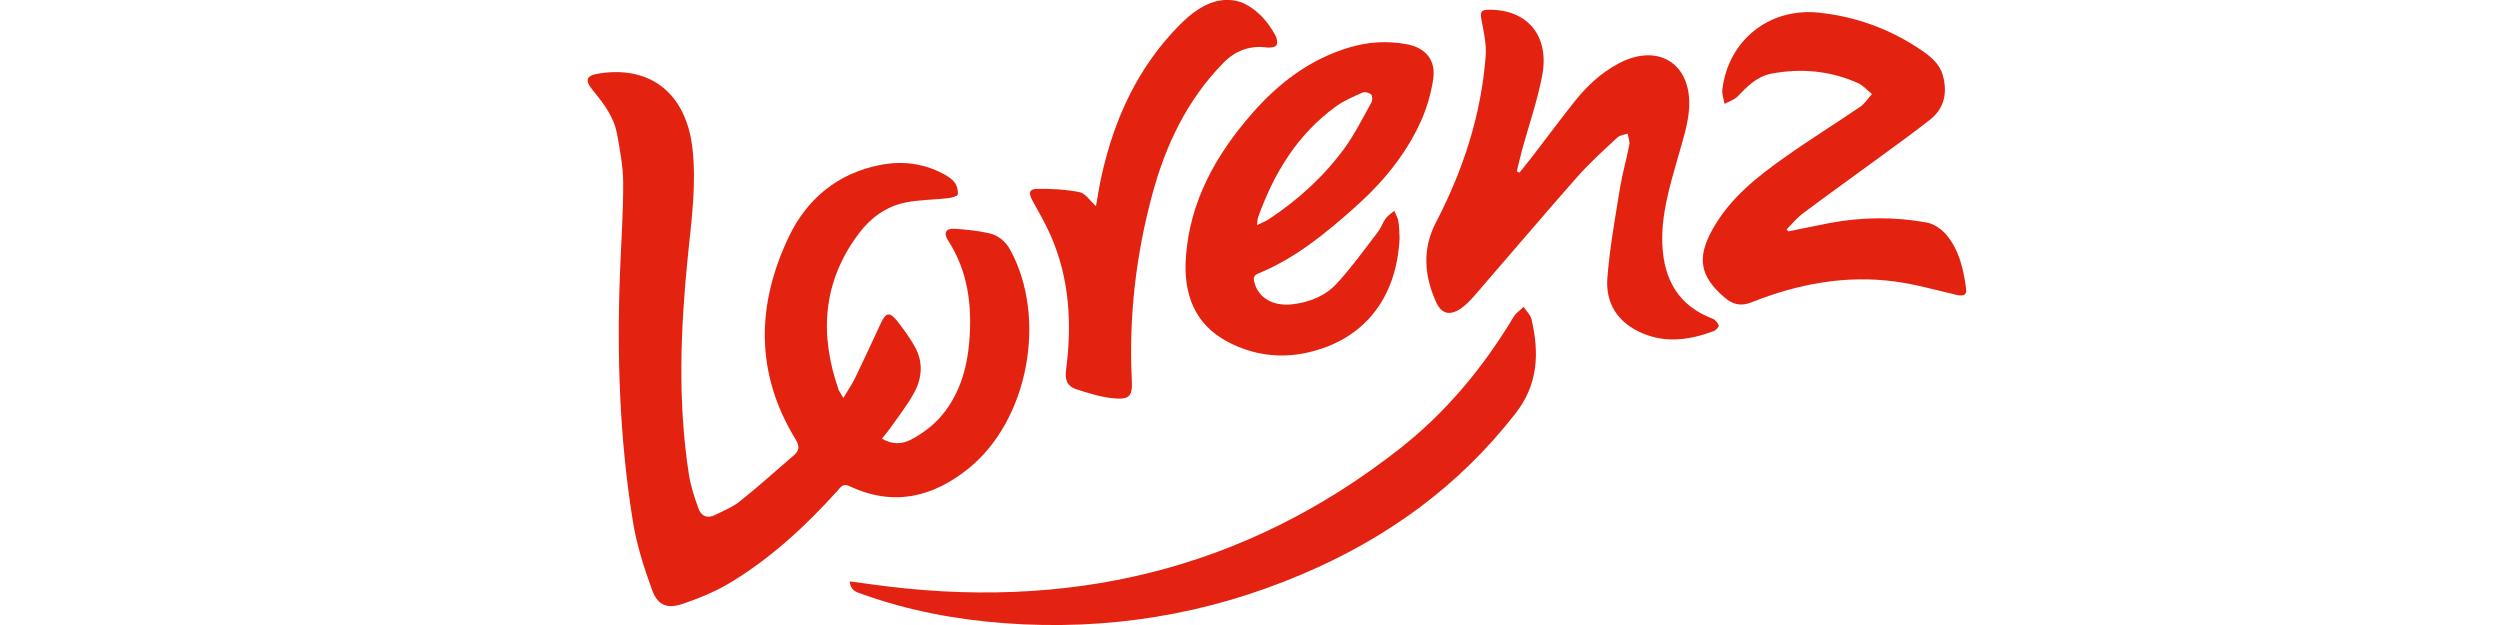
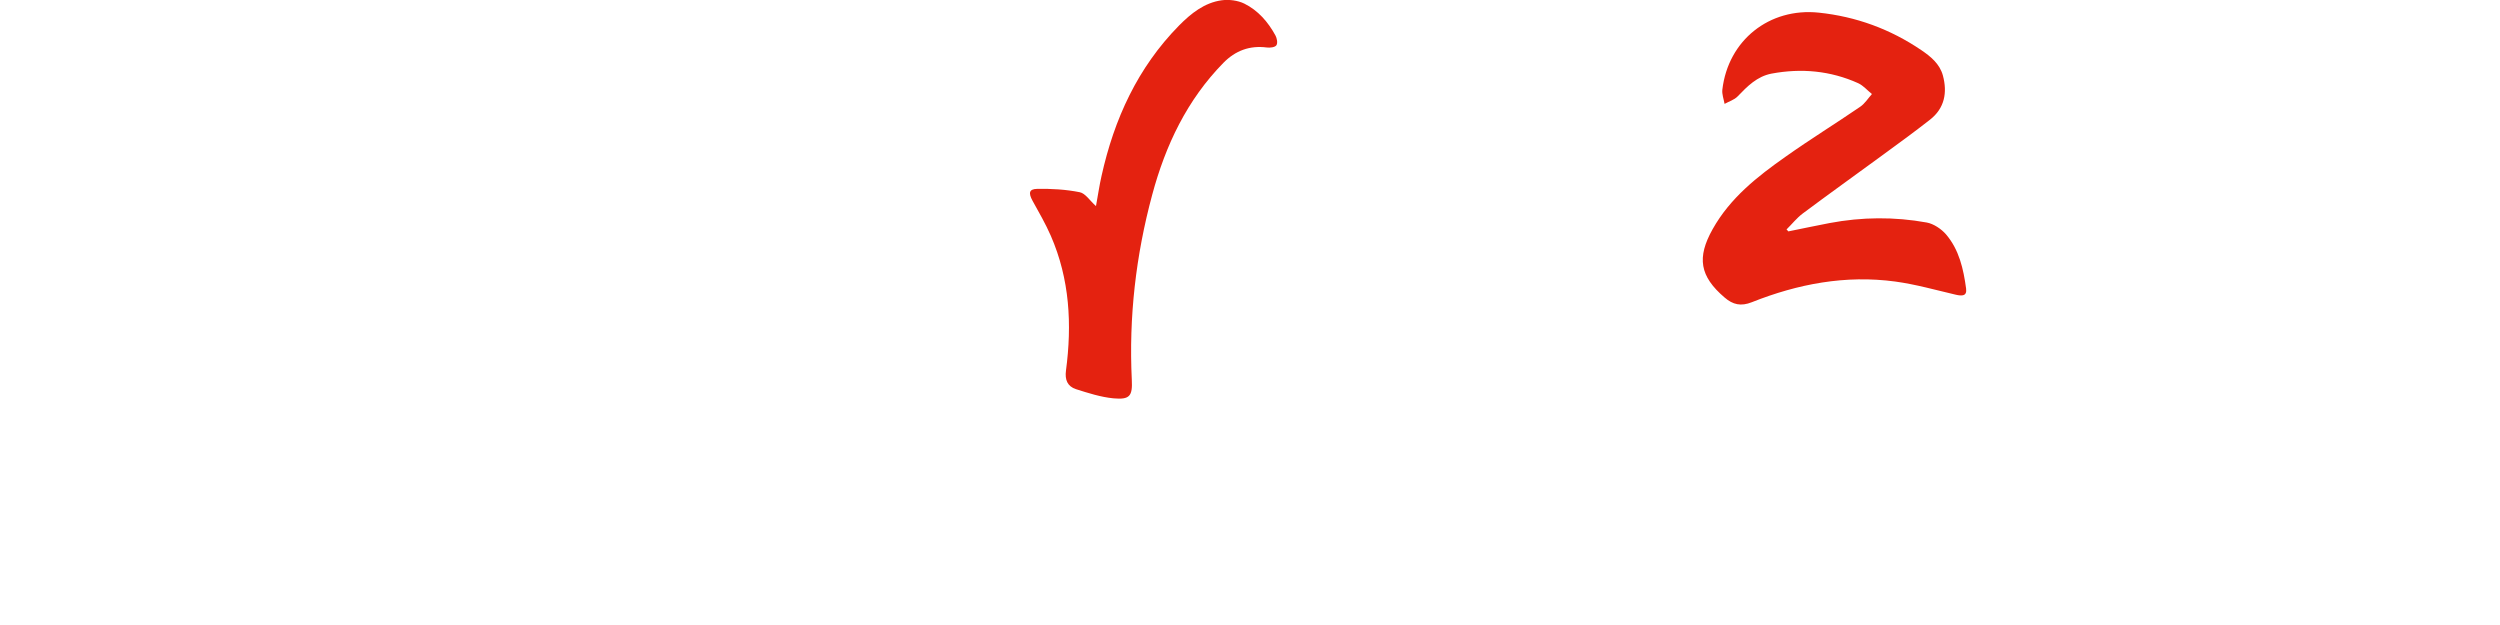
<svg xmlns="http://www.w3.org/2000/svg" version="1.0" id="Warstwa_1" x="0px" y="0px" viewBox="0 0 180 45" style="enable-background:new 0 0 180 45;" xml:space="preserve">
  <style type="text/css">
	.st0{fill:#E42210;}
	.st1{fill:#E42211;}
</style>
-   <path class="st0" d="M60.72,28.65c0.34-0.57,0.64-1,0.86-1.46c0.63-1.31,1.24-2.62,1.85-3.94c0.35-0.75,0.63-0.81,1.15-0.16  c0.46,0.58,0.89,1.18,1.26,1.82c0.64,1.11,0.57,2.28-0.02,3.36c-0.49,0.91-1.15,1.73-1.74,2.58c-0.17,0.24-0.37,0.47-0.58,0.73  c0.74,0.45,1.48,0.4,2.1,0.07c0.73-0.39,1.44-0.9,2-1.5c1.43-1.57,2.02-3.51,2.19-5.59c0.21-2.56-0.09-5.02-1.53-7.25  c-0.34-0.53-0.17-0.87,0.44-0.84c0.84,0.05,1.69,0.14,2.5,0.32c0.67,0.15,1.2,0.58,1.54,1.21c2.67,4.88,1.31,12.23-2.98,15.71  c-2.59,2.1-5.45,2.78-8.6,1.29c-0.46-0.22-0.63,0.07-0.85,0.32c-2.28,2.53-4.76,4.83-7.68,6.6c-1.08,0.66-2.28,1.15-3.48,1.56  c-1.12,0.38-1.8,0.1-2.2-1c-0.57-1.58-1.1-3.21-1.37-4.86c-0.98-6.04-1.18-12.13-0.93-18.24c0.08-2.08,0.23-4.16,0.22-6.24  c-0.01-1.16-0.23-2.33-0.44-3.48c-0.22-1.21-0.93-2.17-1.7-3.1c-0.69-0.83-0.55-1.14,0.54-1.29c3.68-0.52,6.16,1.56,6.59,5.44  c0.28,2.55-0.06,5.07-0.32,7.59C49,23.6,48.78,28.88,49.6,34.16c0.13,0.83,0.4,1.64,0.68,2.43c0.19,0.56,0.64,0.77,1.2,0.49  c0.62-0.31,1.28-0.57,1.81-1c1.32-1.05,2.57-2.19,3.86-3.29c0.41-0.35,0.43-0.67,0.13-1.16c-2.92-4.77-2.82-9.69-0.48-14.59  c1.3-2.72,3.51-4.56,6.56-5.16c1.58-0.31,3.11-0.13,4.55,0.63c0.3,0.16,0.62,0.36,0.82,0.62c0.17,0.23,0.27,0.59,0.23,0.88  c-0.01,0.11-0.45,0.23-0.71,0.26c-1.03,0.12-2.09,0.11-3.1,0.32c-1.35,0.29-2.45,1.08-3.29,2.19c-2.65,3.5-2.88,7.32-1.46,11.34  C60.46,28.24,60.56,28.36,60.72,28.65z" />
-   <path class="st0" d="M109.4,12.43c0.32-0.4,0.64-0.79,0.95-1.19c1.02-1.32,2.01-2.67,3.05-3.97c0.87-1.09,1.89-2.04,3.14-2.7  c2.8-1.49,5.23-0.04,5.08,3.14c-0.06,1.23-0.48,2.45-0.82,3.66c-0.58,2.05-1.2,4.08-1.11,6.24c0.11,2.52,1.16,4.41,3.63,5.34  c0.18,0.07,0.36,0.29,0.43,0.48c0.03,0.09-0.19,0.34-0.34,0.4c-1.71,0.64-3.44,0.91-5.19,0.15c-1.74-0.75-2.63-2.14-2.49-3.96  c0.17-2.2,0.57-4.37,0.92-6.55c0.17-1.02,0.47-2.03,0.66-3.05c0.05-0.25-0.08-0.53-0.12-0.8c-0.25,0.09-0.56,0.11-0.74,0.28  c-1,0.93-2.02,1.85-2.92,2.87c-2.48,2.82-4.91,5.68-7.37,8.52c-0.3,0.34-0.62,0.68-0.99,0.93c-0.77,0.52-1.38,0.39-1.76-0.45  c-0.87-1.9-1.02-3.85-0.02-5.76c1.96-3.77,3.26-7.74,3.58-12c0.06-0.84-0.14-1.71-0.3-2.56c-0.11-0.6-0.05-0.75,0.57-0.75  c2.75,0,4.33,1.88,3.8,4.73c-0.34,1.8-0.95,3.55-1.44,5.32c-0.14,0.52-0.26,1.06-0.39,1.58C109.26,12.37,109.33,12.4,109.4,12.43z" />
-   <path class="st0" d="M100.77,17.16c-0.21,4.35-2.6,7.33-6.65,8.23c-1.98,0.44-3.9,0.17-5.69-0.76c-2.44-1.27-3.22-3.48-3.05-6.06  c0.27-4.05,2.15-7.4,4.76-10.39c1.93-2.21,4.2-3.94,7.07-4.78c1.33-0.39,2.68-0.47,4.05-0.22c1.38,0.25,2.14,1.14,1.93,2.53  c-0.16,1.03-0.46,2.08-0.89,3.03c-1.11,2.45-2.8,4.46-4.81,6.24c-2.1,1.87-4.26,3.63-6.89,4.71c-0.35,0.14-0.37,0.34-0.28,0.66  c0.3,1.11,1.34,1.71,2.72,1.56c1.25-0.14,2.4-0.61,3.23-1.52c1.06-1.16,1.99-2.45,2.95-3.7c0.22-0.29,0.33-0.66,0.55-0.96  c0.16-0.22,0.41-0.37,0.62-0.55c0.1,0.25,0.25,0.49,0.29,0.74C100.75,16.33,100.75,16.75,100.77,17.16z M90.5,16.21  c0.35-0.17,0.61-0.27,0.83-0.41c2.1-1.38,3.95-3.06,5.44-5.08c0.76-1.04,1.34-2.21,1.97-3.34c0.09-0.15,0.08-0.49-0.02-0.58  c-0.14-0.13-0.47-0.21-0.63-0.13c-0.67,0.3-1.36,0.59-1.94,1.02c-2.74,2-4.42,4.77-5.55,7.91C90.54,15.74,90.54,15.91,90.5,16.21z" />
  <path class="st0" d="M128.76,16.66c0.99-0.2,1.98-0.41,2.97-0.6c2.33-0.44,4.67-0.46,6.99-0.04c0.5,0.09,1.05,0.46,1.39,0.85  c0.95,1.11,1.26,2.5,1.45,3.91c0.07,0.55-0.3,0.54-0.74,0.44c-1.45-0.34-2.9-0.75-4.37-0.95c-3.57-0.48-7,0.17-10.32,1.49  c-0.78,0.31-1.36,0.18-1.96-0.34c-1.79-1.53-2.01-2.87-0.86-4.92c1.26-2.25,3.22-3.79,5.27-5.23c1.75-1.24,3.58-2.37,5.35-3.58  c0.34-0.23,0.57-0.61,0.85-0.92c-0.33-0.26-0.62-0.61-0.99-0.78c-2-0.9-4.09-1.09-6.24-0.69c-1.04,0.2-1.74,0.91-2.44,1.64  c-0.24,0.25-0.62,0.36-0.94,0.54c-0.06-0.34-0.2-0.7-0.16-1.03c0.42-3.55,3.38-5.91,6.94-5.54c2.68,0.28,5.14,1.18,7.37,2.69  c0.68,0.46,1.34,0.99,1.57,1.84c0.33,1.23,0.12,2.35-0.92,3.17c-1.16,0.91-2.36,1.78-3.55,2.65c-1.87,1.37-3.76,2.72-5.62,4.11  c-0.43,0.32-0.78,0.77-1.17,1.15C128.69,16.57,128.72,16.62,128.76,16.66z" />
-   <path class="st1" d="M61.18,41.86c0.55,0.07,1.05,0.14,1.55,0.21c14.03,1.97,26.82-0.94,38.07-9.78c3.33-2.62,5.99-5.83,8.17-9.46  c0.17-0.29,0.48-0.49,0.73-0.74c0.19,0.3,0.49,0.57,0.57,0.9c0.56,2.41,0.49,4.67-1.15,6.77c-4.1,5.28-9.32,9.03-15.43,11.61  c-6.83,2.9-13.97,4.05-21.37,3.5c-3.49-0.26-6.92-0.9-10.23-2.09C61.71,42.64,61.24,42.56,61.18,41.86z" />
  <path class="st0" d="M78.91,14.84c0.14-0.75,0.24-1.47,0.4-2.17c0.91-4.1,2.6-7.8,5.58-10.83c0.86-0.87,1.83-1.65,3.08-1.82  c0.52-0.07,1.15,0.01,1.62,0.24c0.99,0.49,1.71,1.32,2.24,2.29c0.11,0.2,0.18,0.55,0.07,0.71c-0.1,0.15-0.46,0.19-0.69,0.16  c-1.24-0.16-2.26,0.23-3.12,1.1c-2.62,2.67-4.17,5.93-5.13,9.5c-1.18,4.37-1.69,8.81-1.47,13.33c0.06,1.17-0.15,1.44-1.33,1.33  c-0.91-0.09-1.81-0.38-2.69-0.66c-0.61-0.2-0.81-0.67-0.72-1.34c0.44-3.32,0.27-6.58-1.09-9.7c-0.38-0.87-0.86-1.7-1.32-2.53  c-0.3-0.55-0.25-0.84,0.33-0.85c1.03-0.02,2.07,0.04,3.07,0.24C78.15,13.92,78.47,14.45,78.91,14.84z" />
</svg>